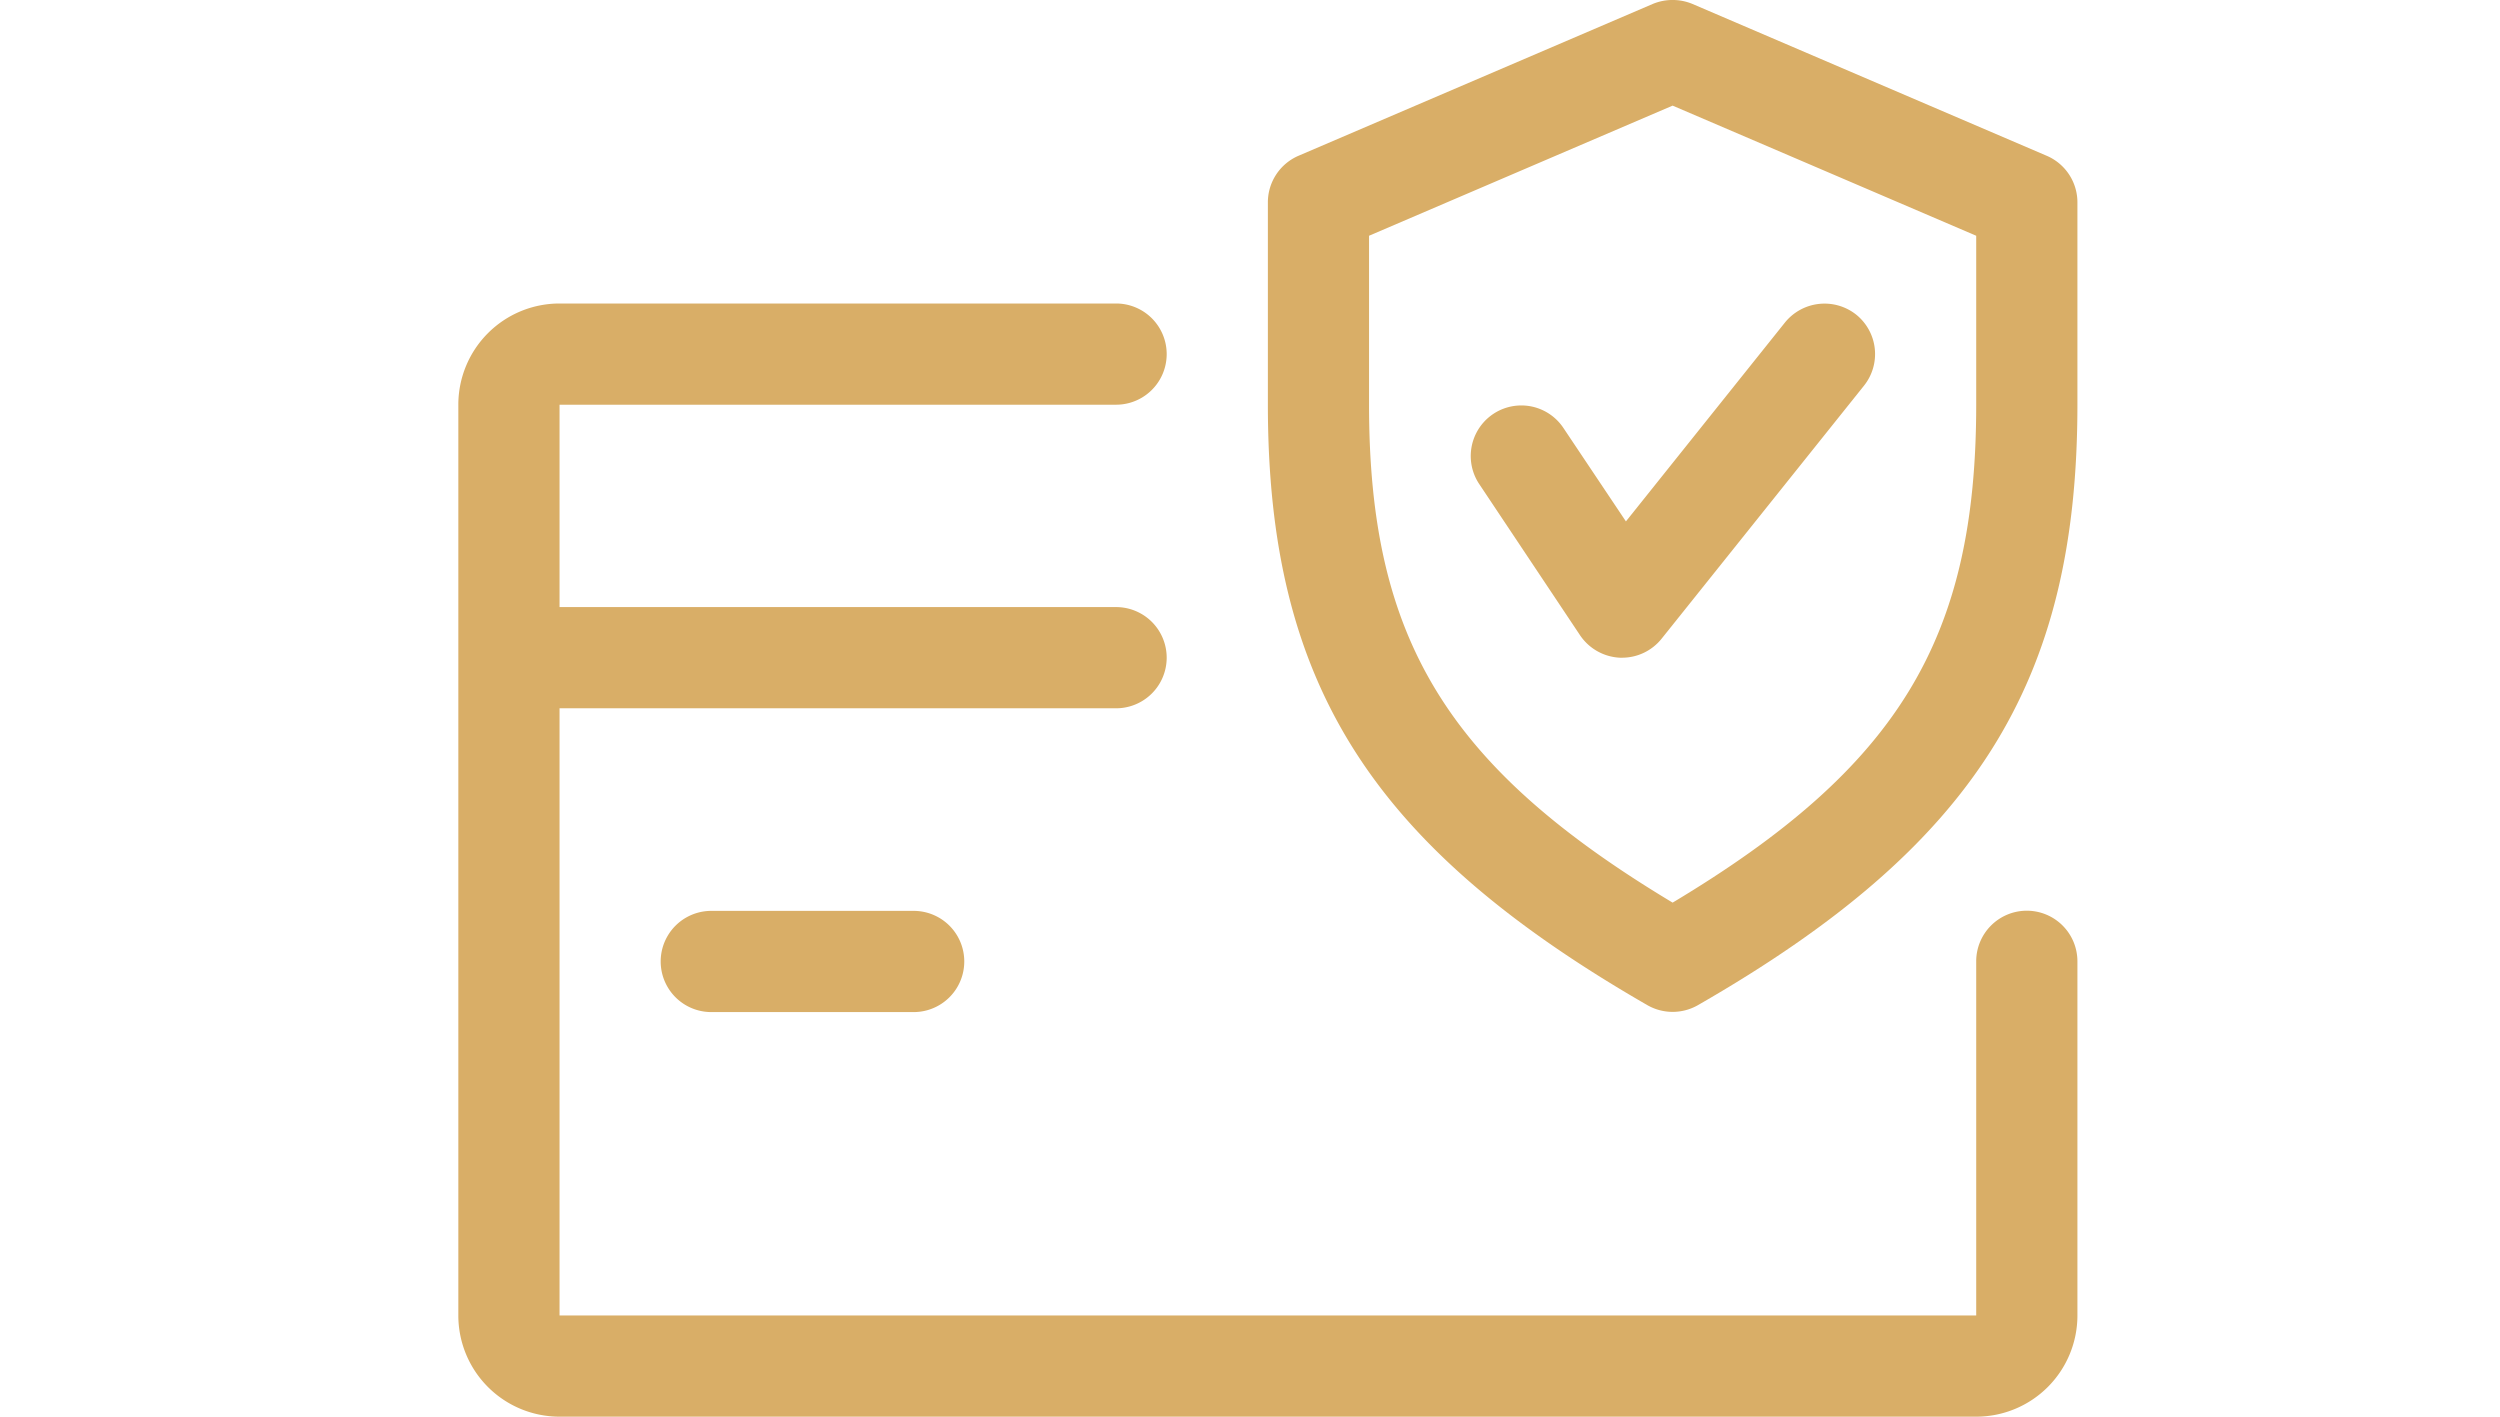
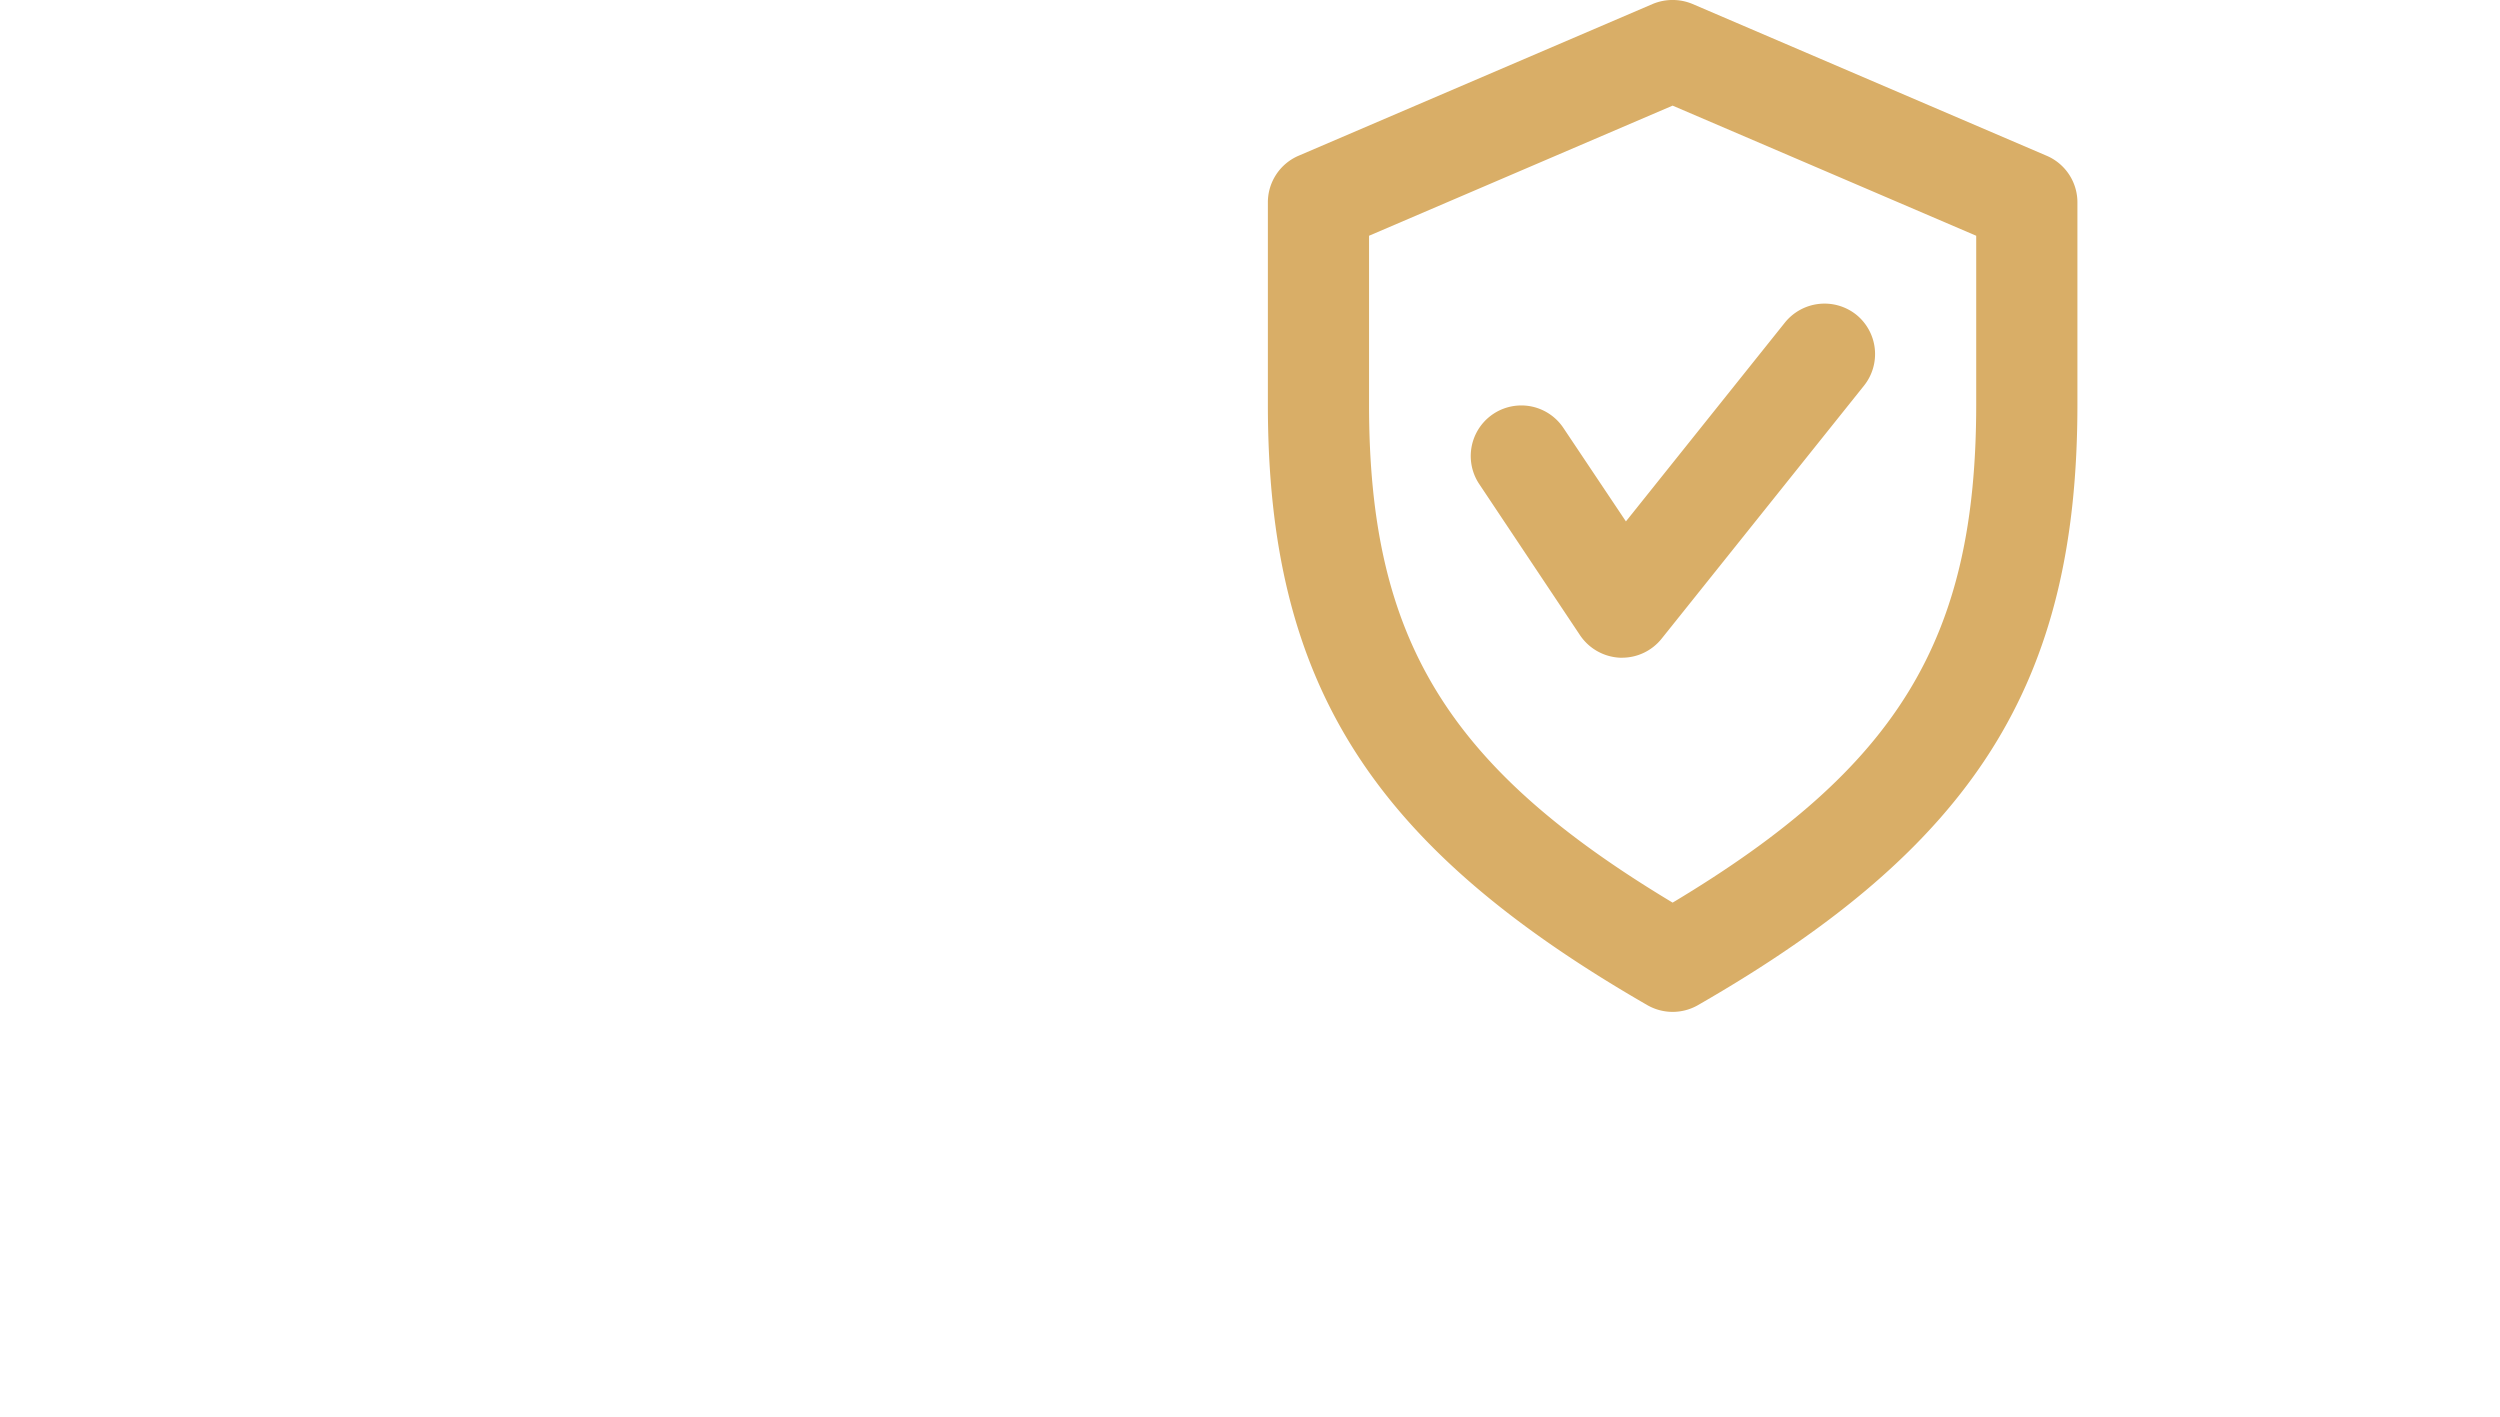
<svg xmlns="http://www.w3.org/2000/svg" width="60" height="34" viewBox="0 0 60 34">
  <defs>
    <clipPath id="a">
      <rect width="39" height="34" transform="translate(2327 2922)" fill="#d9ae67" opacity="0.63" />
    </clipPath>
  </defs>
  <g transform="translate(-2032 -3072)">
    <rect width="60" height="34" transform="translate(2032 3072)" fill="#d9ae67" opacity="0" />
    <g transform="translate(-284 150)" clip-path="url(#a)">
      <g transform="translate(541 -417)">
        <rect width="46" height="34" transform="translate(1782 3339)" fill="#d9ae67" opacity="0" />
        <g transform="translate(1786 3306.996)">
          <g transform="translate(0 39.289)">
-             <path d="M37.643,142.568a1.215,1.215,0,0,0-1.214,1.214v8.5h-34V137.71H15.786a1.214,1.214,0,1,0,0-2.429H2.429v-4.857H15.786a1.214,1.214,0,0,0,0-2.429H2.429A2.429,2.429,0,0,0,0,130.425v21.857a2.429,2.429,0,0,0,2.429,2.429h34a2.429,2.429,0,0,0,2.429-2.429v-8.5A1.215,1.215,0,0,0,37.643,142.568Z" transform="translate(0 -127.996)" fill="#d9ae67" />
-           </g>
+             </g>
          <g transform="translate(4.857 53.861)">
-             <path d="M70.072,320H65.214a1.214,1.214,0,0,0,0,2.429h4.857a1.214,1.214,0,0,0,0-2.429Z" transform="translate(-64 -319.996)" fill="#d9ae67" />
-           </g>
+             </g>
          <g transform="translate(19.429 32.004)">
            <path d="M274.693,35.743l-8.5-3.643a1.24,1.24,0,0,0-.959,0l-8.5,3.643A1.217,1.217,0,0,0,256,36.861v4.857c0,6.681,2.47,10.586,9.11,14.411a1.221,1.221,0,0,0,1.209,0c6.64-3.815,9.11-7.721,9.11-14.411V36.861A1.216,1.216,0,0,0,274.693,35.743ZM273,41.718c0,5.608-1.855,8.694-7.286,11.949-5.43-3.262-7.286-6.348-7.286-11.949V37.662l7.286-3.123L273,37.662Z" transform="translate(-256 -32.004)" fill="#d9ae67" />
          </g>
          <g transform="translate(24.287 39.291)">
            <path d="M329.271,128.279a1.222,1.222,0,0,0-1.707.189l-3.818,4.775-1.511-2.259a1.214,1.214,0,0,0-2.021,1.345l2.429,3.643a1.224,1.224,0,0,0,.959.542h.051a1.215,1.215,0,0,0,.95-.457l4.857-6.072A1.215,1.215,0,0,0,329.271,128.279Z" transform="translate(-320.011 -128.016)" fill="#d9ae67" />
          </g>
        </g>
      </g>
    </g>
  </g>
</svg>